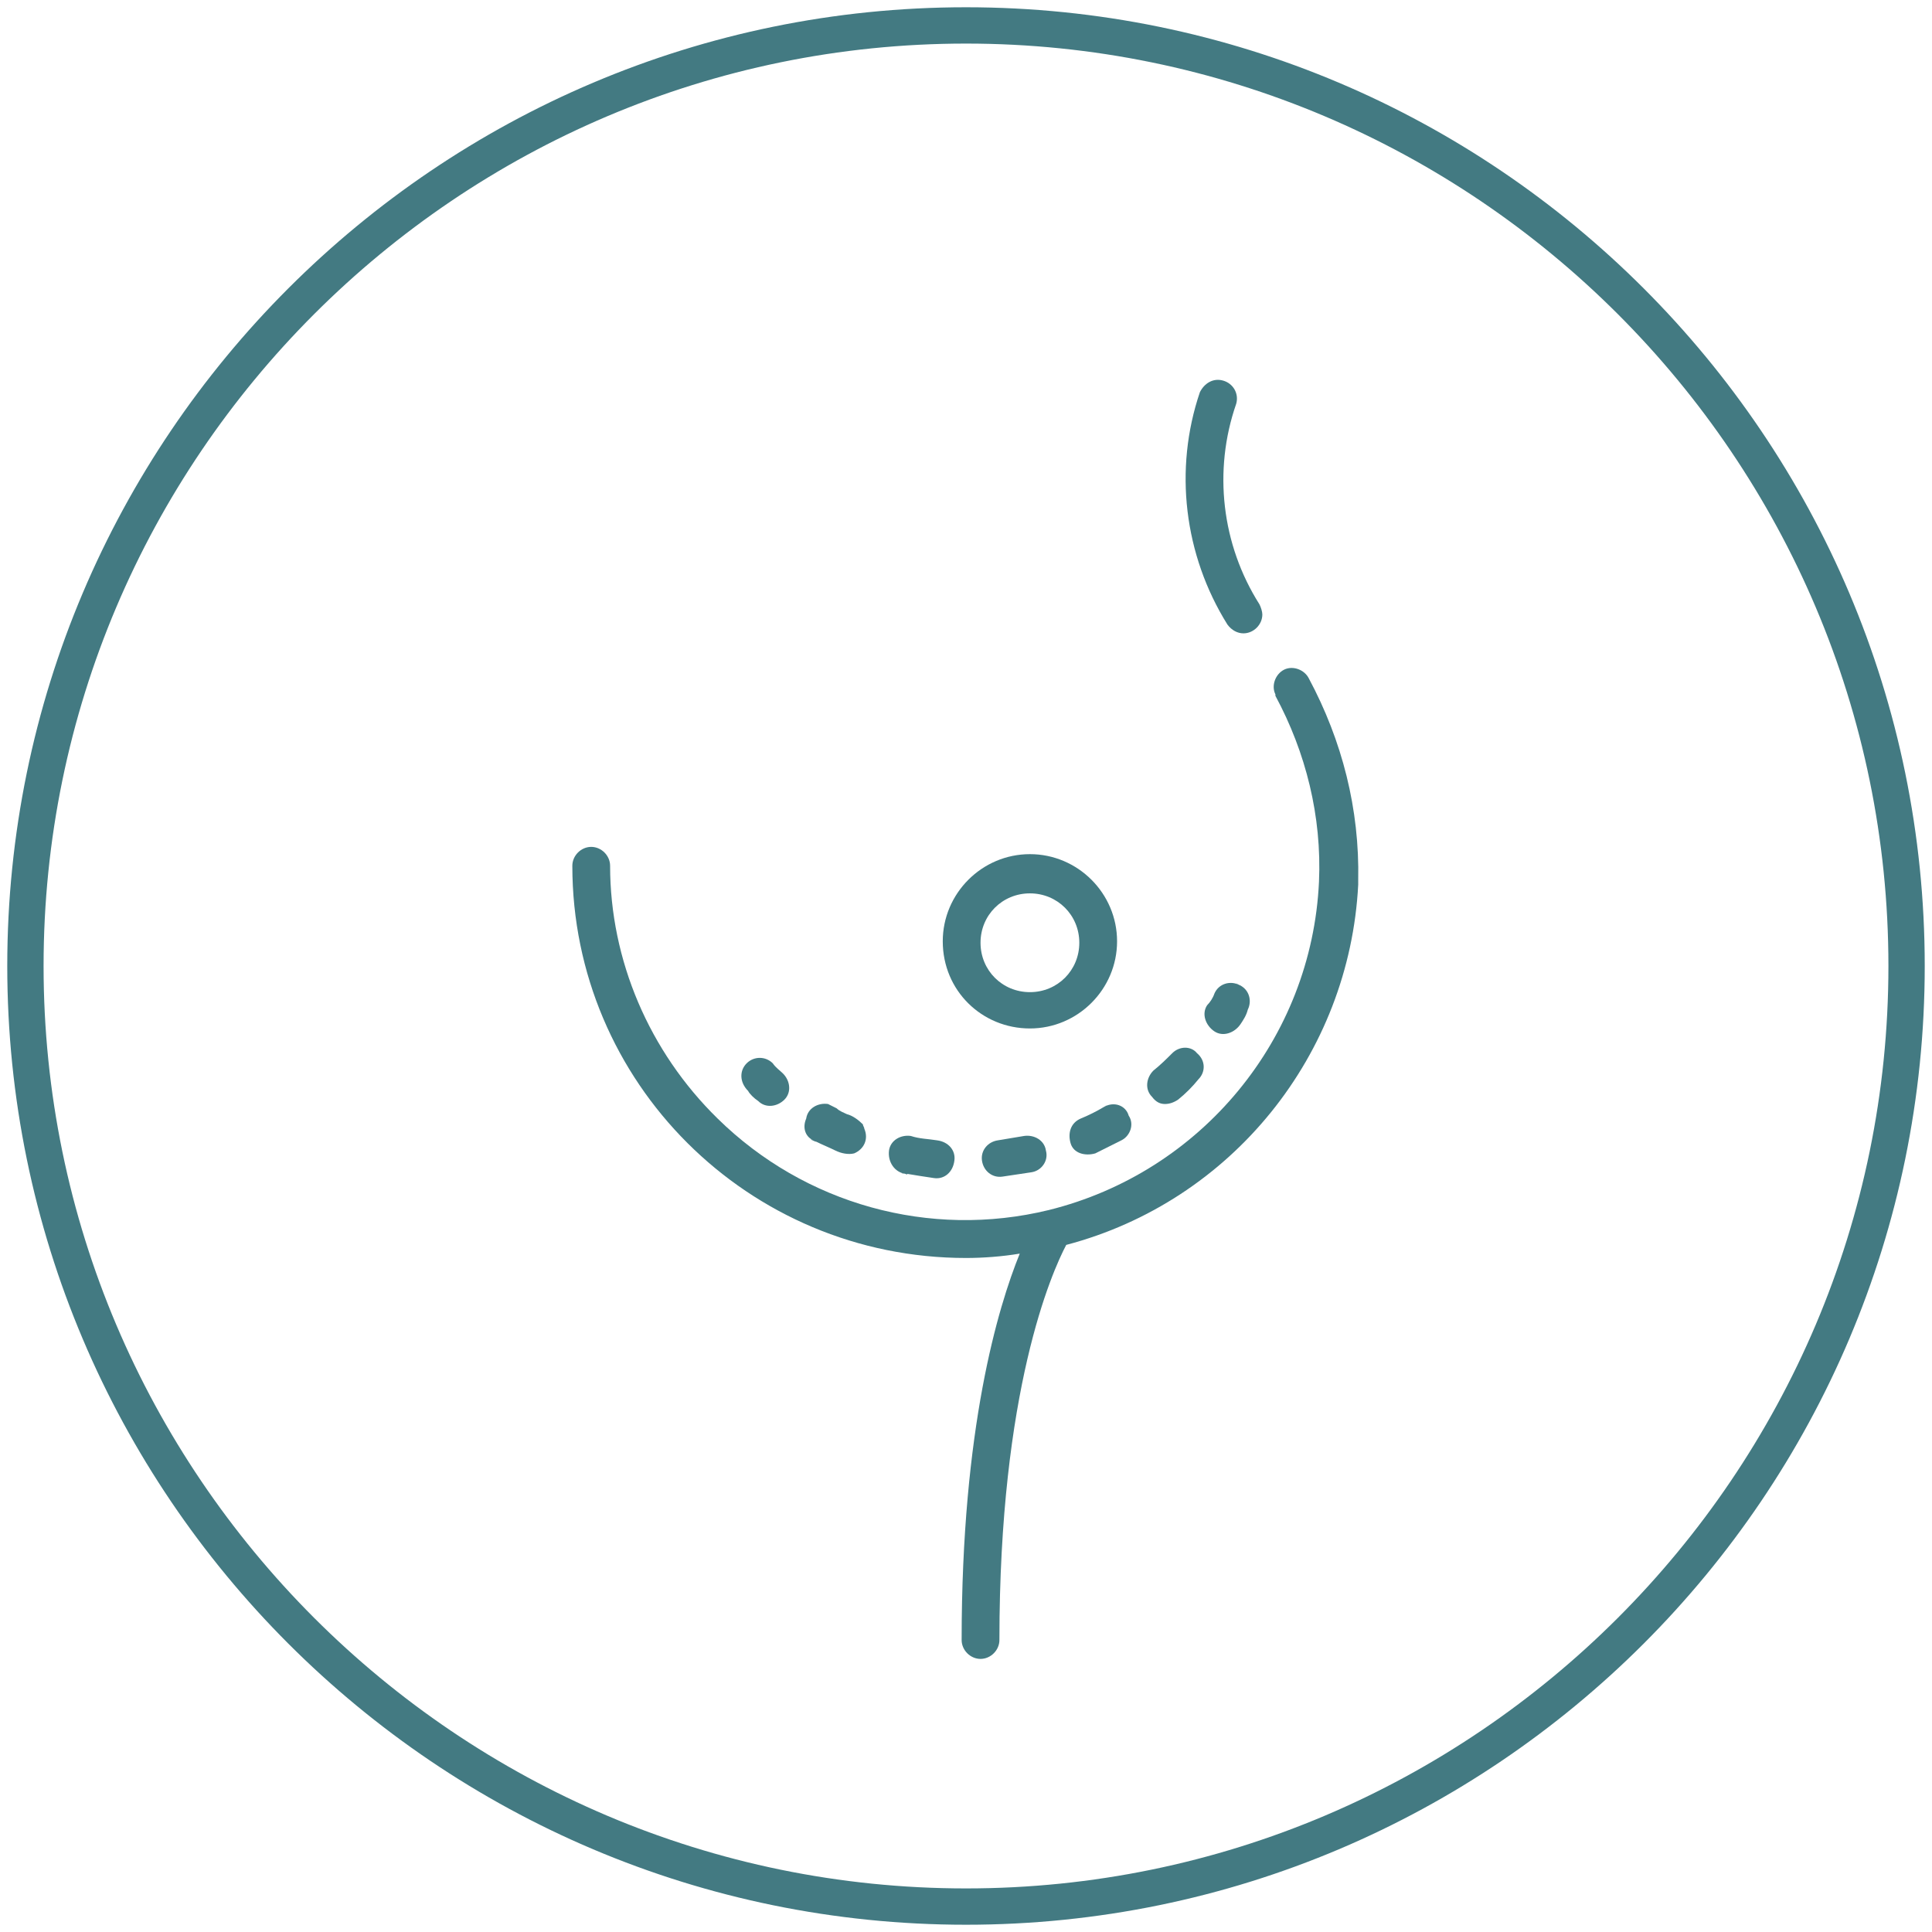
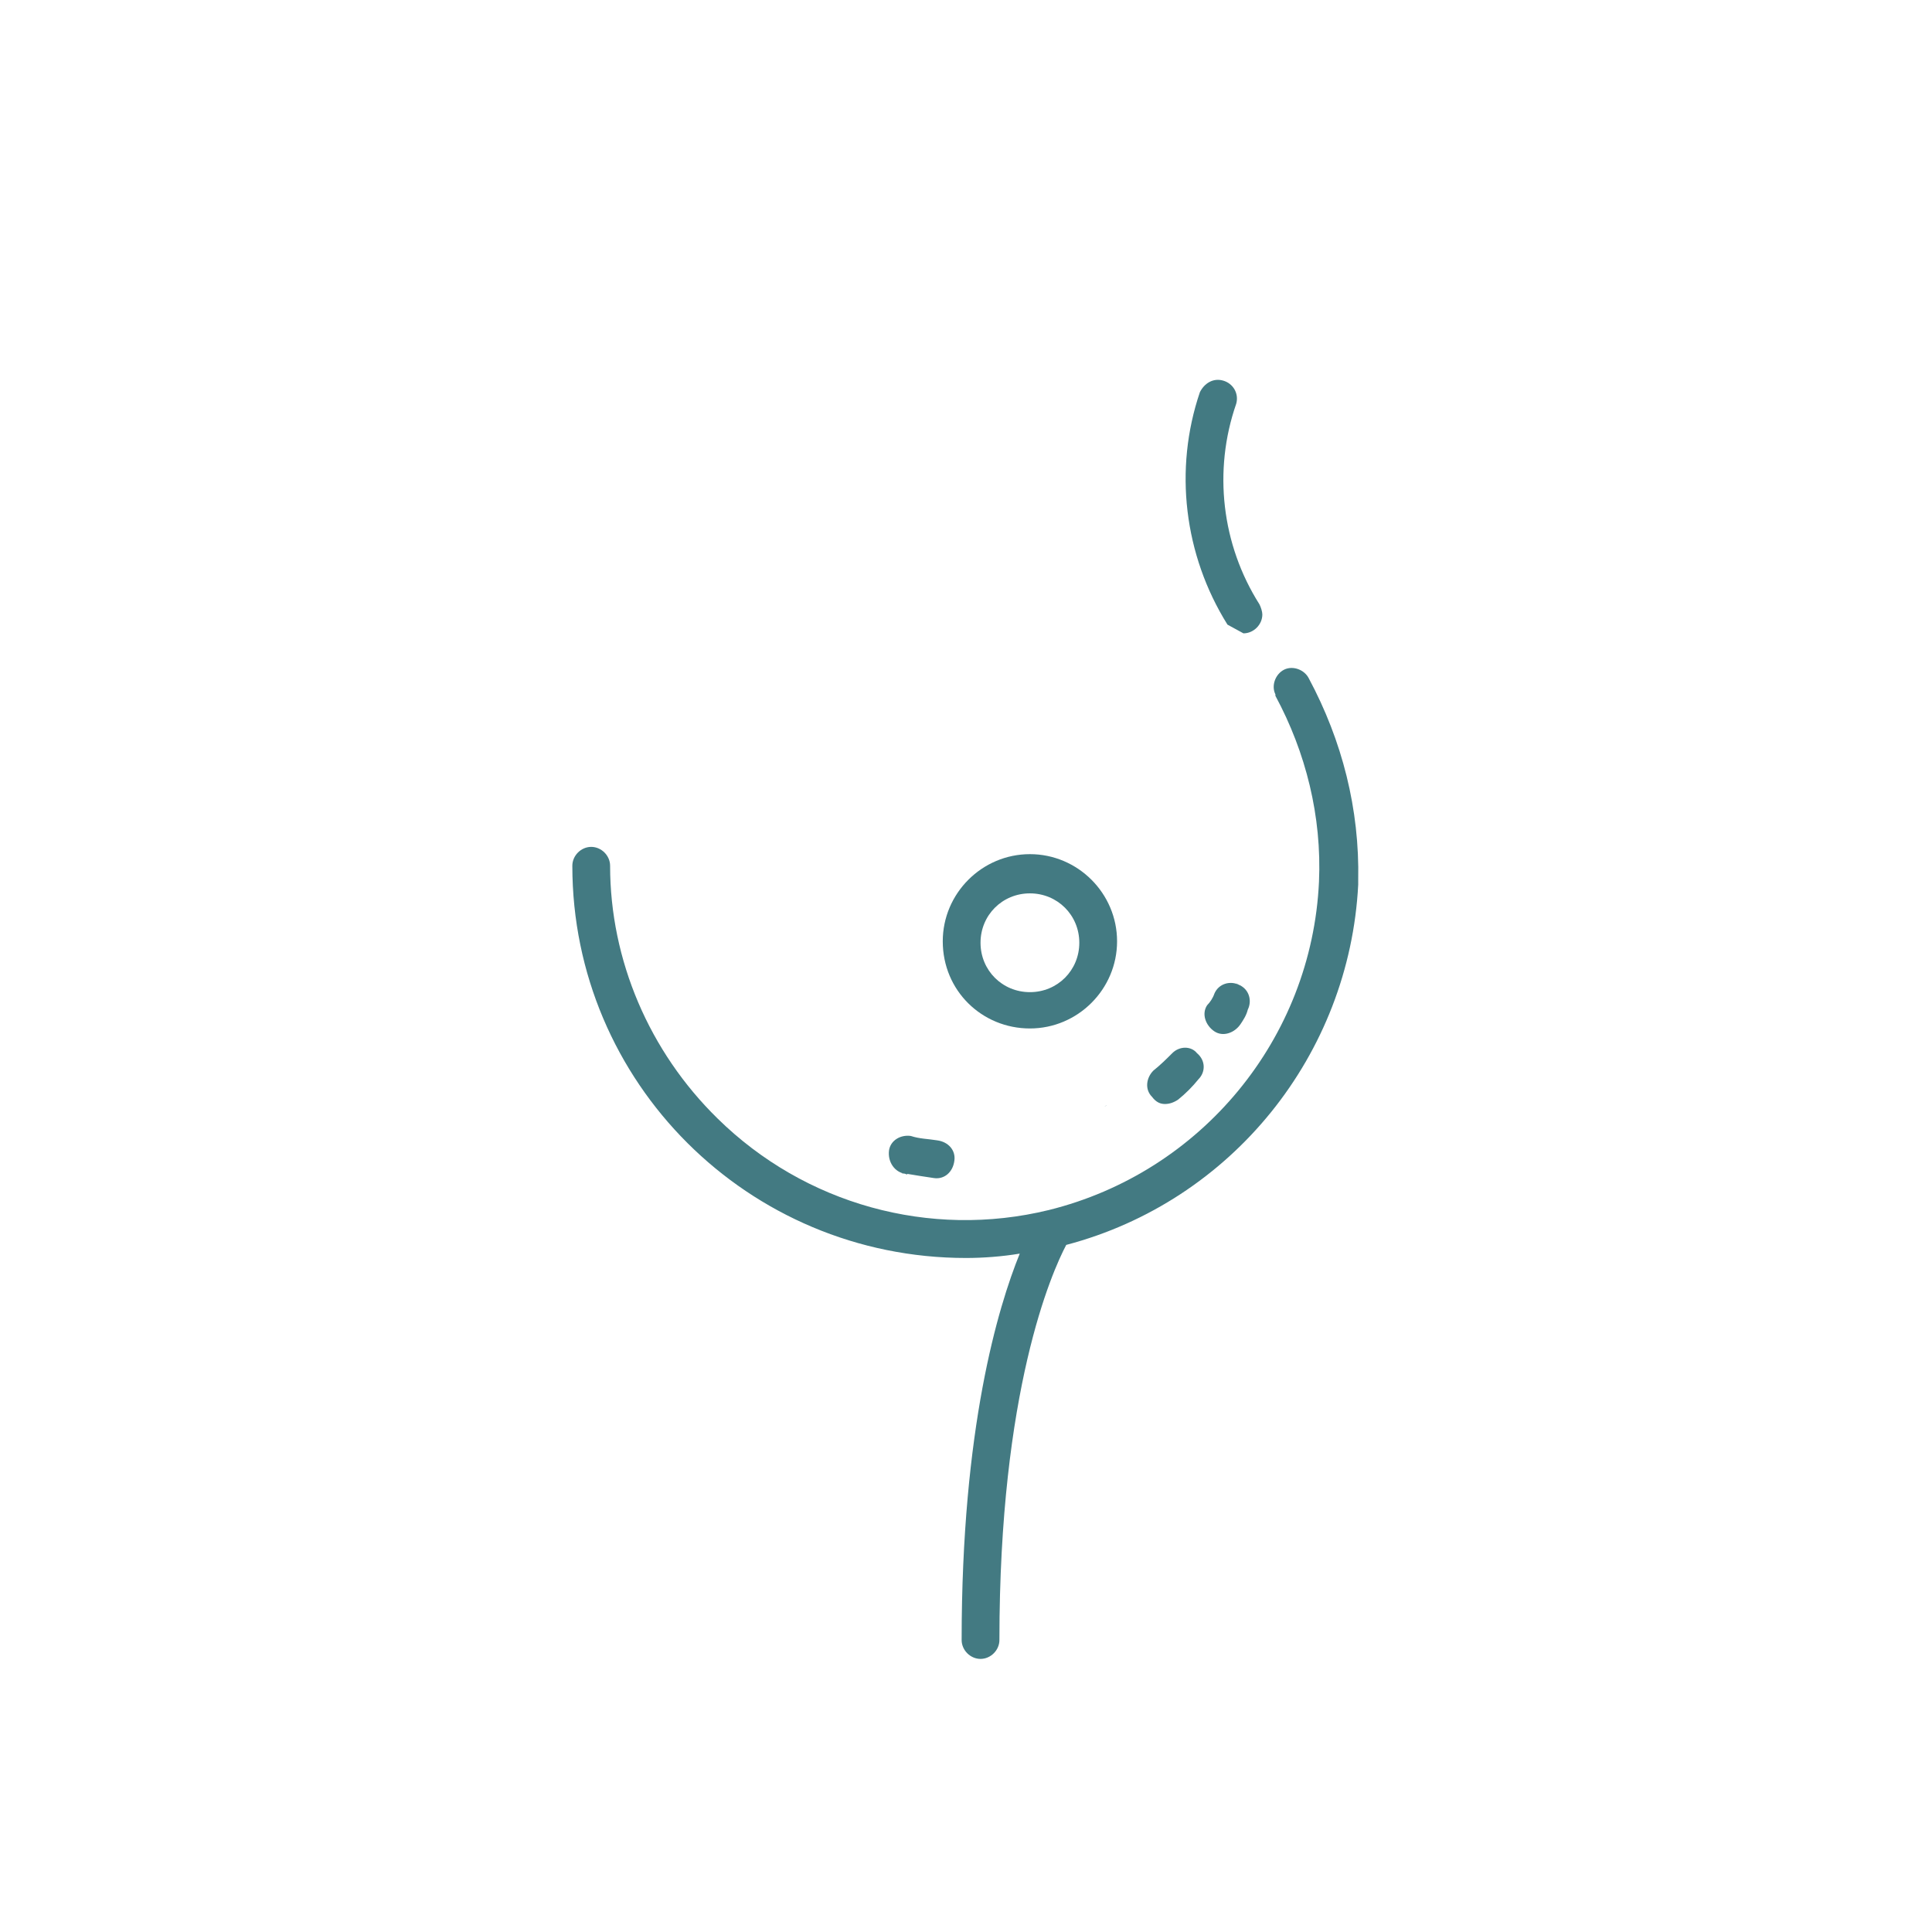
<svg xmlns="http://www.w3.org/2000/svg" id="Capa_1" x="0px" y="0px" viewBox="0 0 133 133" style="enable-background:new 0 0 133 133;" xml:space="preserve">
  <style type="text/css">	.st0{fill:#437A82;}</style>
  <g>
    <path class="st0" d="M88.4,46.1c-0.6,0.3-0.9,1.1-0.6,1.7c0,0,0,0,0,0.1c2.1,3.9,3.2,8.3,3,12.8c-0.5,10.8-8.1,20-18.6,22.6  c-8.2,2-16.8-0.4-22.8-6.3C44.7,72.4,42,66.1,42,59.6c0-0.7-0.6-1.3-1.3-1.3s-1.3,0.6-1.3,1.3c0,14.9,12.1,27,27.1,27  c1.2,0,2.5-0.1,3.7-0.3c-1.5,3.7-4,12-4,26.6c0,0.7,0.6,1.3,1.3,1.3s1.3-0.6,1.3-1.3c0-17.2,3.6-25.3,4.6-27.2  c11.4-3,19.5-13.1,20.1-24.8c0-0.1,0-0.2,0-0.3c0.1-4.9-1.1-9.6-3.4-13.9C89.8,46.1,89,45.8,88.4,46.1z" />
-     <path class="st0" d="M85.6,43.6c0.7,0,1.3-0.6,1.3-1.3c0-0.2-0.1-0.5-0.2-0.7c-2.6-4.1-3.2-9.2-1.6-13.8c0.2-0.7-0.2-1.4-0.9-1.6  s-1.3,0.2-1.6,0.8c-1.8,5.3-1.1,11.2,1.9,16C84.8,43.4,85.2,43.6,85.6,43.6z" />
-     <path class="st0" d="M51.5,75.1c0.1,0.2,0.4,0.5,0.7,0.7c0.5,0.5,1.3,0.4,1.8-0.1s0.4-1.3-0.1-1.8c-0.2-0.2-0.5-0.4-0.7-0.7  c-0.5-0.5-1.3-0.5-1.8,0S50.9,74.5,51.5,75.1C51.4,75,51.4,75,51.5,75.1z" />
+     <path class="st0" d="M85.6,43.6c0.7,0,1.3-0.6,1.3-1.3c0-0.2-0.1-0.5-0.2-0.7c-2.6-4.1-3.2-9.2-1.6-13.8c0.2-0.7-0.2-1.4-0.9-1.6  s-1.3,0.2-1.6,0.8c-1.8,5.3-1.1,11.2,1.9,16z" />
    <path class="st0" d="M80.2,76c0.3,0,0.6-0.1,0.9-0.3c0.5-0.4,1-0.9,1.4-1.4c0.5-0.5,0.5-1.3-0.1-1.8c-0.4-0.5-1.2-0.5-1.7,0  c-0.4,0.4-0.8,0.8-1.3,1.2c-0.5,0.5-0.6,1.3-0.1,1.8C79.6,75.9,79.9,76,80.2,76z" />
    <path class="st0" d="M62.3,80.8c0.2,0.1,0.2,0,0.1,0c0.6,0.1,1.2,0.2,1.9,0.3c0.7,0.1,1.3-0.4,1.4-1.2c0.1-0.7-0.4-1.3-1.2-1.4  c-0.6-0.1-1.2-0.1-1.8-0.3c-0.7-0.1-1.4,0.3-1.5,1C61.1,80,61.6,80.7,62.3,80.8z" />
    <path class="st0" d="M62.3,80.8C61.9,80.7,62.1,80.8,62.3,80.8L62.3,80.8z" />
    <path class="st0" d="M76,76.2C76.2,76.1,76.3,76,76,76.2L76,76.2z" />
-     <path class="st0" d="M76,76.2c-0.5,0.3-1.1,0.6-1.6,0.8c-0.7,0.3-0.9,1-0.7,1.7c0.2,0.7,1,0.9,1.7,0.7c0.6-0.3,1.2-0.6,1.8-0.9  c0.6-0.3,0.9-1.1,0.5-1.7C77.5,76.1,76.7,75.8,76,76.2z" />
-     <path class="st0" d="M70.5,78.2c-0.6,0.1-1.2,0.2-1.8,0.3c-0.7,0.1-1.2,0.7-1.1,1.4c0.1,0.7,0.7,1.2,1.4,1.1s1.3-0.2,2-0.3  c0.7-0.1,1.2-0.8,1-1.5C71.9,78.5,71.2,78.1,70.5,78.2z" />
-     <path class="st0" d="M56,78.5c-0.5-0.2,0.1,0.1,0.2,0.1c0.4,0.2,0.9,0.4,1.3,0.6c0.4,0.2,0.9,0.3,1.3,0.2c0.7-0.3,1-1,0.7-1.7  c0-0.1-0.1-0.2-0.1-0.3c-0.3-0.3-0.7-0.6-1.1-0.7c-0.2-0.1-0.5-0.2-0.7-0.4c-0.2-0.1-0.4-0.2-0.6-0.3c-0.7-0.1-1.4,0.3-1.5,1  C55.2,77.7,55.5,78.3,56,78.5z" />
    <path class="st0" d="M85.3,67.8C85,67.6,85.1,67.7,85.3,67.8L85.3,67.8z" />
    <path class="st0" d="M85.3,67.8C85.6,68,85.5,67.9,85.3,67.8L85.3,67.8z" />
    <path class="st0" d="M83.6,68.4c-0.1,0.3-0.3,0.6-0.5,0.8c-0.4,0.6-0.1,1.4,0.5,1.8c0.6,0.4,1.4,0.1,1.8-0.5c0.2-0.3,0.4-0.6,0.5-1  c0.3-0.6,0.1-1.4-0.6-1.7C84.7,67.5,83.9,67.7,83.6,68.4z" />
    <path class="st0" d="M70.9,70.8c3.3,0,6-2.7,6-6s-2.7-6-6-6c-3.3,0-6,2.7-6,6C64.9,68.2,67.6,70.8,70.9,70.8z M70.9,61.5  c1.9,0,3.4,1.5,3.4,3.4c0,1.9-1.5,3.4-3.4,3.4c-1.9,0-3.4-1.5-3.4-3.4C67.5,63,69,61.5,70.9,61.5z" />
-     <path class="st0" d="M66.5,0.5c-36.4,0-66,29.6-66,66s29.6,66,66,66s66-29.6,66-66S102.9,0.5,66.5,0.5z M66.5,130  C31.5,130,3,101.5,3,66.5S31.5,3,66.5,3S130,31.5,130,66.5S101.5,130,66.5,130z" />
  </g>
</svg>